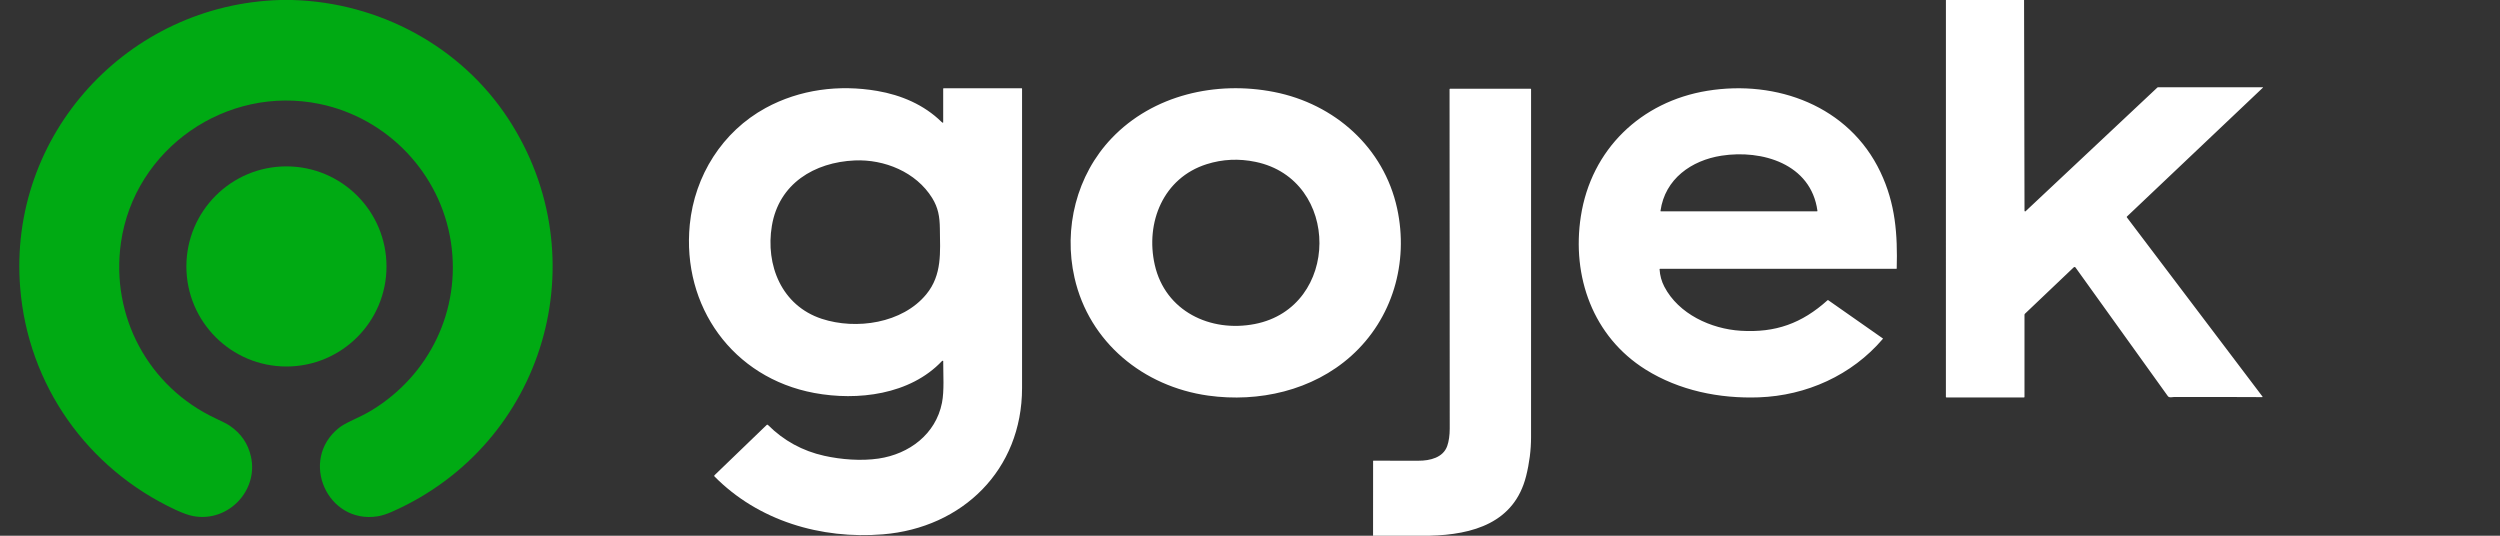
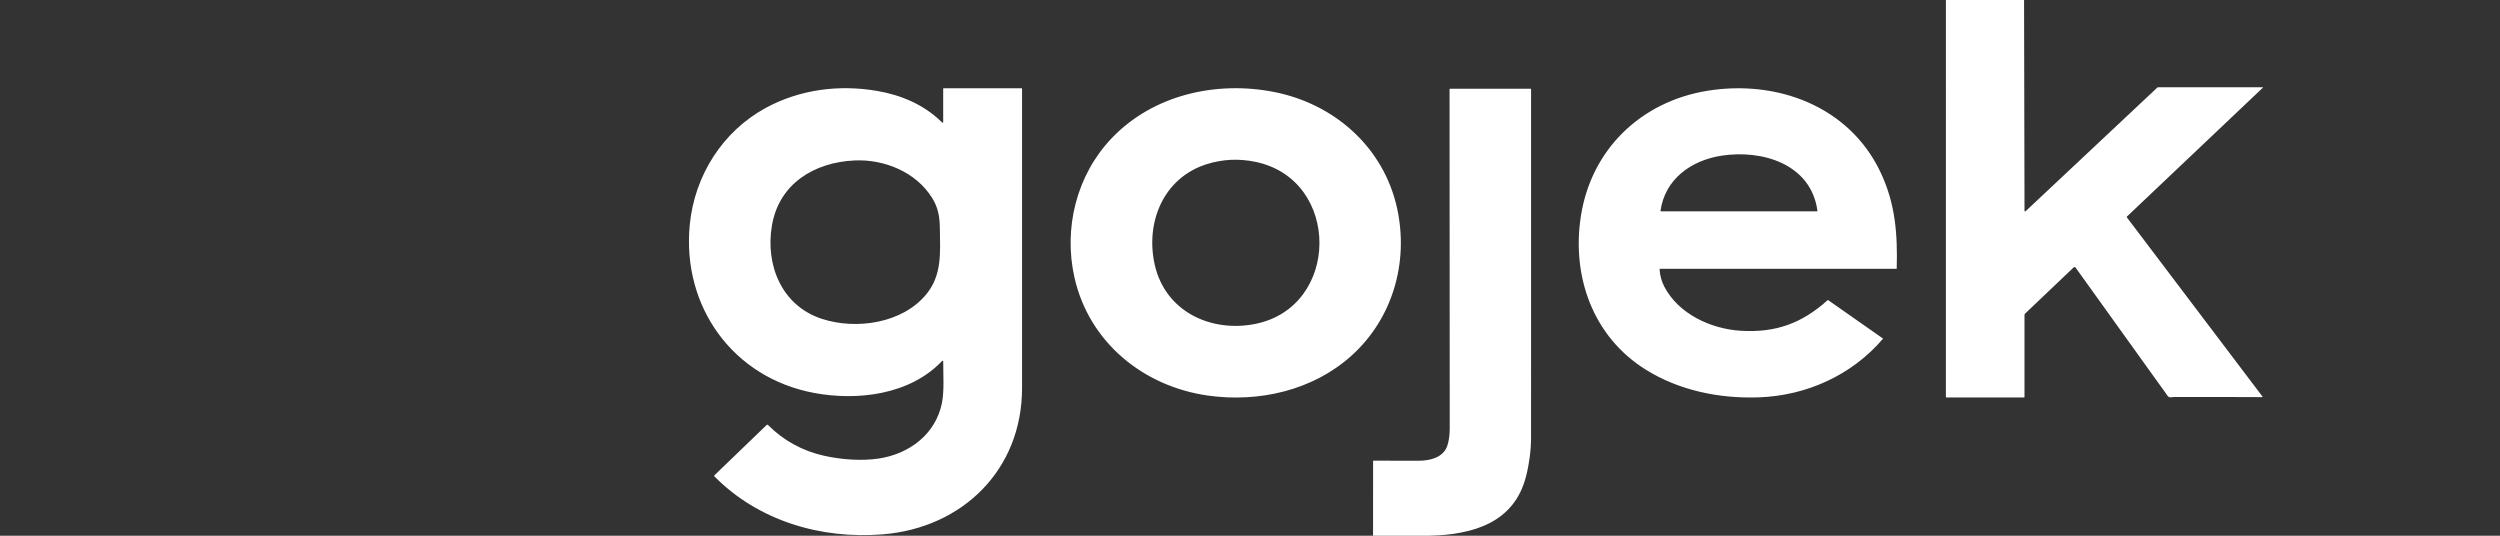
<svg xmlns="http://www.w3.org/2000/svg" width="112" height="24" viewBox="0 0 112 24" fill="none">
  <rect x="0" y="0" width="112" height="24" fill="#333333" stroke="none" />
  <g clip-path="url(#clip0_481_10563)">
-     <path d="M12.559 0H13.086C16.965 0.106 20.639 2.06 22.773 5.324C26.843 11.55 24.429 19.875 17.583 22.917C17.333 23.028 17.113 23.099 16.924 23.13C14.661 23.495 13.385 20.604 15.183 19.171C15.3 19.077 15.478 18.974 15.714 18.861C16.031 18.71 16.36 18.559 16.647 18.384C19.247 16.804 20.66 13.878 20.202 10.854C19.733 7.758 17.356 5.285 14.32 4.657C10.156 3.796 6.021 6.648 5.418 10.873C4.948 14.171 6.652 17.34 9.666 18.747C9.976 18.891 10.182 18.998 10.285 19.067C10.794 19.411 11.114 19.873 11.243 20.456C11.582 21.984 10.219 23.409 8.662 23.122C8.453 23.084 8.184 22.988 7.854 22.834C3.907 20.99 1.254 17.246 0.904 12.891C0.353 6.03 5.721 0.194 12.559 0Z" fill="#00AA13" />
    <path d="M87.177 0H90.678L90.698 9.442C90.698 9.448 90.7 9.453 90.703 9.458C90.706 9.463 90.71 9.467 90.716 9.469C90.721 9.471 90.726 9.472 90.732 9.471C90.737 9.47 90.743 9.467 90.747 9.463L96.647 3.924C96.656 3.915 96.669 3.91 96.683 3.91H101.371C101.388 3.91 101.39 3.916 101.378 3.927L95.286 9.702C95.281 9.707 95.278 9.713 95.278 9.719C95.277 9.726 95.279 9.732 95.283 9.737L101.36 17.767C101.362 17.769 101.363 17.771 101.363 17.774C101.363 17.777 101.362 17.78 101.361 17.782C101.36 17.785 101.358 17.787 101.355 17.788C101.353 17.79 101.35 17.791 101.347 17.791C100.036 17.784 98.722 17.782 97.404 17.785C97.335 17.786 97.181 17.832 97.121 17.749C95.748 15.836 94.369 13.915 92.984 11.985C92.98 11.978 92.974 11.973 92.967 11.969C92.96 11.965 92.953 11.963 92.945 11.962C92.937 11.961 92.93 11.962 92.922 11.965C92.915 11.967 92.908 11.971 92.903 11.977L90.716 14.057C90.71 14.063 90.706 14.07 90.702 14.078C90.699 14.085 90.697 14.094 90.697 14.102L90.697 17.781C90.697 17.784 90.696 17.787 90.695 17.79C90.694 17.794 90.692 17.796 90.689 17.799C90.687 17.801 90.684 17.803 90.681 17.804C90.678 17.805 90.675 17.806 90.671 17.806H87.199C87.193 17.806 87.187 17.804 87.183 17.799C87.178 17.795 87.176 17.789 87.176 17.782L87.177 0ZM42.231 5.498C42.234 5.499 42.237 5.499 42.24 5.499C42.242 5.499 42.245 5.498 42.247 5.496C42.25 5.495 42.252 5.492 42.253 5.49C42.254 5.488 42.255 5.485 42.255 5.482L42.255 3.975C42.255 3.969 42.258 3.964 42.261 3.96C42.266 3.956 42.271 3.953 42.277 3.953H45.769C45.774 3.953 45.779 3.955 45.782 3.959C45.786 3.963 45.788 3.968 45.788 3.973C45.789 8.442 45.789 12.914 45.788 17.386C45.787 21.051 43.117 23.647 39.554 23.938C36.777 24.165 33.969 23.333 32.006 21.342C32 21.336 31.997 21.327 31.997 21.318C31.997 21.308 32.001 21.3 32.007 21.293L34.349 19.036C34.356 19.029 34.366 19.025 34.376 19.025C34.386 19.026 34.396 19.03 34.403 19.037C35.109 19.741 35.95 20.202 36.924 20.419C37.681 20.588 38.579 20.658 39.358 20.544C40.734 20.342 41.922 19.45 42.2 18.048C42.308 17.503 42.254 16.781 42.256 16.177C42.256 16.174 42.255 16.172 42.254 16.17C42.254 16.168 42.252 16.166 42.251 16.165C42.249 16.163 42.247 16.162 42.245 16.161C42.243 16.16 42.241 16.16 42.239 16.16C42.23 16.16 42.209 16.167 42.203 16.173C40.773 17.688 38.416 17.966 36.478 17.605C32.829 16.925 30.542 13.729 30.902 10.061C31.118 7.866 32.368 5.893 34.297 4.839C35.83 4.003 37.59 3.781 39.301 4.074C40.373 4.258 41.396 4.692 42.18 5.461C42.197 5.478 42.215 5.49 42.231 5.498ZM34.58 10.116C34.287 11.872 35.012 13.691 36.816 14.283C38.358 14.788 40.43 14.486 41.499 13.183C42.215 12.31 42.117 11.293 42.106 10.242C42.1 9.699 42.027 9.301 41.763 8.873C41.041 7.705 39.617 7.129 38.289 7.188C36.487 7.269 34.896 8.223 34.58 10.116ZM54.126 17.723C51.225 17.317 48.795 15.339 48.138 12.441C47.635 10.225 48.23 7.843 49.799 6.196C51.657 4.245 54.487 3.61 57.081 4.121C59.794 4.655 61.997 6.61 62.591 9.336C63.119 11.762 62.388 14.283 60.533 15.947C58.804 17.498 56.388 18.039 54.126 17.723ZM51.732 11.86C52.2 13.941 54.224 14.905 56.218 14.515C60.054 13.767 60.086 8.049 56.25 7.252C55.501 7.096 54.771 7.13 54.06 7.355C52.117 7.969 51.306 9.964 51.732 11.86ZM74.349 12.065C74.366 12.344 74.437 12.602 74.561 12.841C75.202 14.071 76.654 14.735 77.983 14.818C79.542 14.915 80.722 14.488 81.874 13.451C81.878 13.447 81.883 13.444 81.889 13.444C81.895 13.444 81.901 13.446 81.906 13.449L84.349 15.16C84.351 15.161 84.352 15.163 84.353 15.164C84.354 15.166 84.355 15.168 84.355 15.17C84.355 15.172 84.355 15.174 84.355 15.176C84.354 15.178 84.353 15.179 84.352 15.181C82.963 16.811 80.927 17.725 78.797 17.801C77.031 17.864 75.232 17.498 73.725 16.557C71.361 15.079 70.406 12.386 70.822 9.69C71.285 6.692 73.514 4.551 76.49 4.067C79.594 3.563 82.834 4.746 84.242 7.705C84.922 9.133 85.013 10.505 84.973 12.028C84.972 12.032 84.971 12.036 84.968 12.039C84.965 12.041 84.96 12.043 84.956 12.043H74.369C74.366 12.043 74.364 12.044 74.361 12.045C74.359 12.046 74.356 12.047 74.354 12.05C74.352 12.052 74.351 12.054 74.35 12.057C74.349 12.059 74.349 12.062 74.349 12.065ZM77.127 6.974C75.777 7.182 74.59 8.015 74.39 9.447C74.39 9.449 74.39 9.452 74.391 9.455C74.392 9.457 74.393 9.46 74.395 9.462C74.397 9.464 74.399 9.466 74.401 9.467C74.404 9.468 74.406 9.469 74.409 9.469H81.398C81.402 9.469 81.405 9.468 81.408 9.466C81.411 9.465 81.413 9.463 81.415 9.461C81.418 9.458 81.419 9.455 81.42 9.452C81.421 9.449 81.421 9.446 81.421 9.443C81.133 7.332 78.93 6.696 77.127 6.974ZM64.044 24H61.513L61.515 20.653C61.515 20.649 61.516 20.646 61.519 20.643C61.521 20.641 61.525 20.639 61.529 20.639C62.206 20.639 62.884 20.639 63.562 20.64C64.06 20.64 64.651 20.503 64.835 19.982C64.91 19.767 64.948 19.504 64.948 19.193C64.945 14.129 64.942 9.065 64.94 4C64.94 3.994 64.943 3.987 64.948 3.982C64.952 3.978 64.959 3.975 64.965 3.975H68.57C68.575 3.975 68.581 3.977 68.585 3.981C68.59 3.986 68.592 3.991 68.592 3.997C68.594 12.055 68.594 17.251 68.591 19.584C68.591 20.159 68.517 20.741 68.37 21.328C67.843 23.424 65.99 23.953 64.044 24Z" fill="white" />
-     <path d="M12.832 16.419C15.308 16.419 17.315 14.412 17.315 11.937C17.315 9.461 15.308 7.454 12.832 7.454C10.357 7.454 8.35 9.461 8.35 11.937C8.35 14.412 10.357 16.419 12.832 16.419Z" fill="#00AA13" />
  </g>
  <defs>
    <clipPath id="clip0_481_10563">
      <rect width="110.305" height="24" fill="white" transform="translate(0.848)" />
    </clipPath>
  </defs>
</svg>